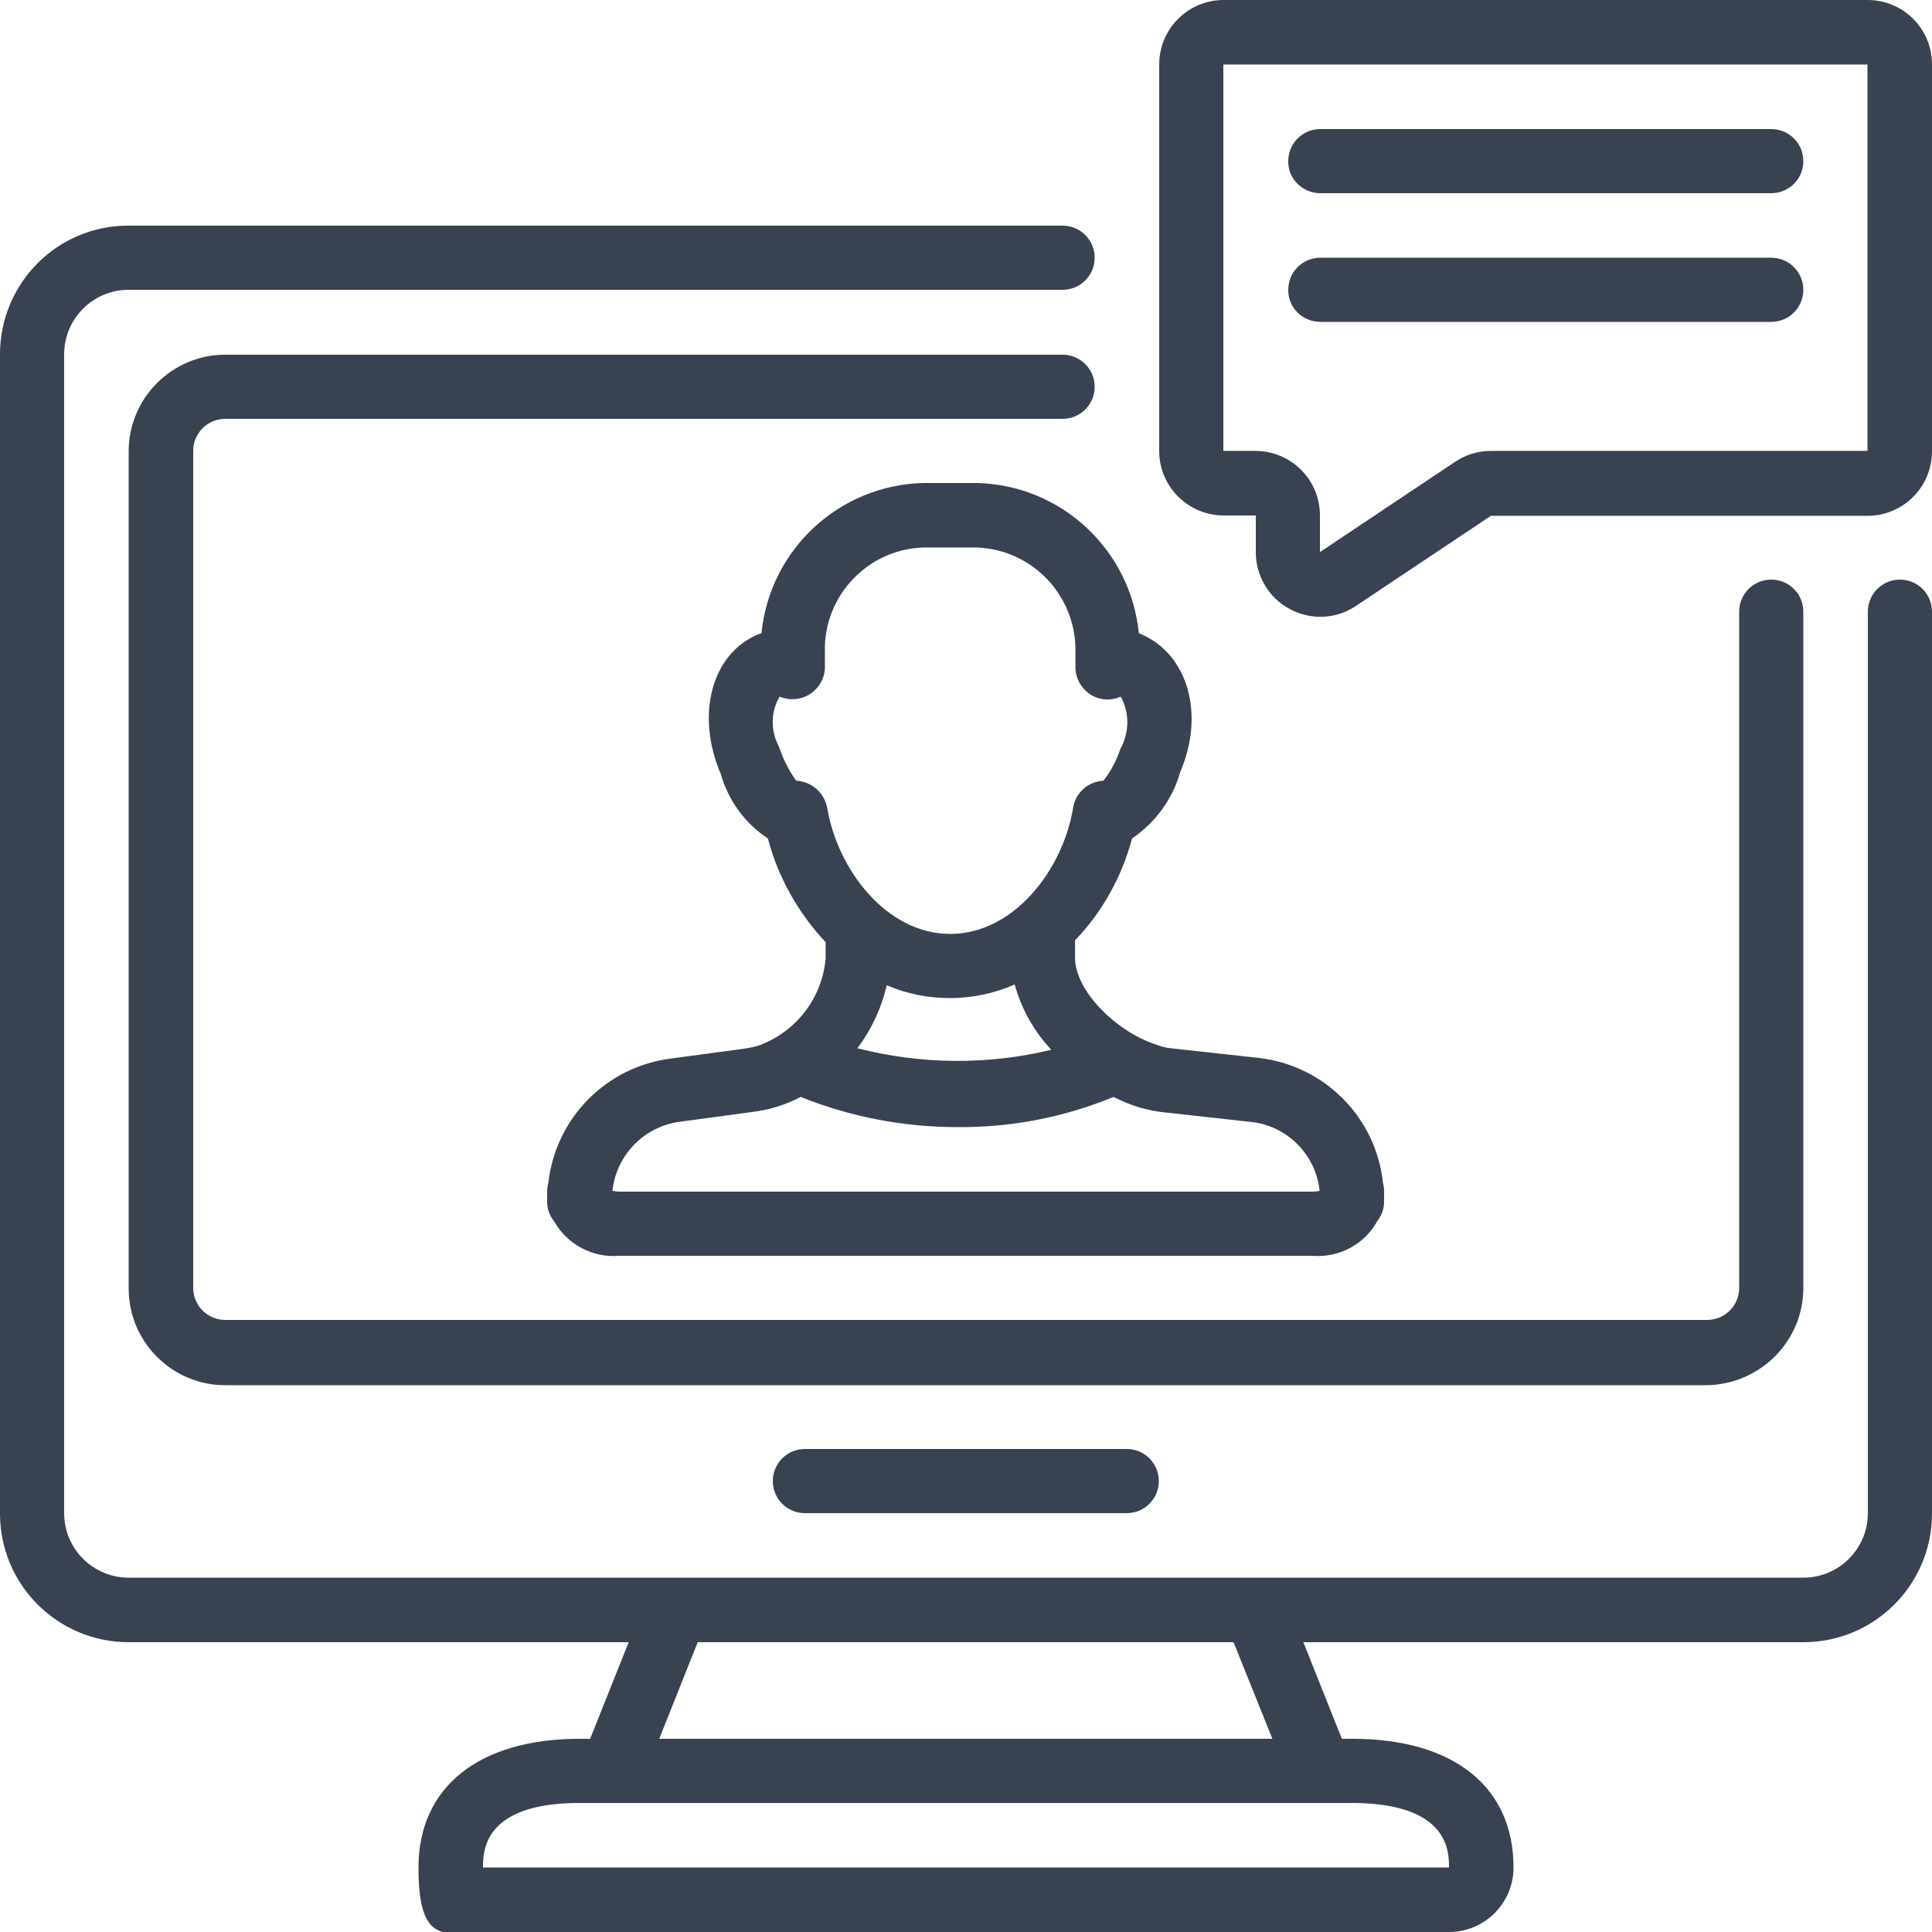
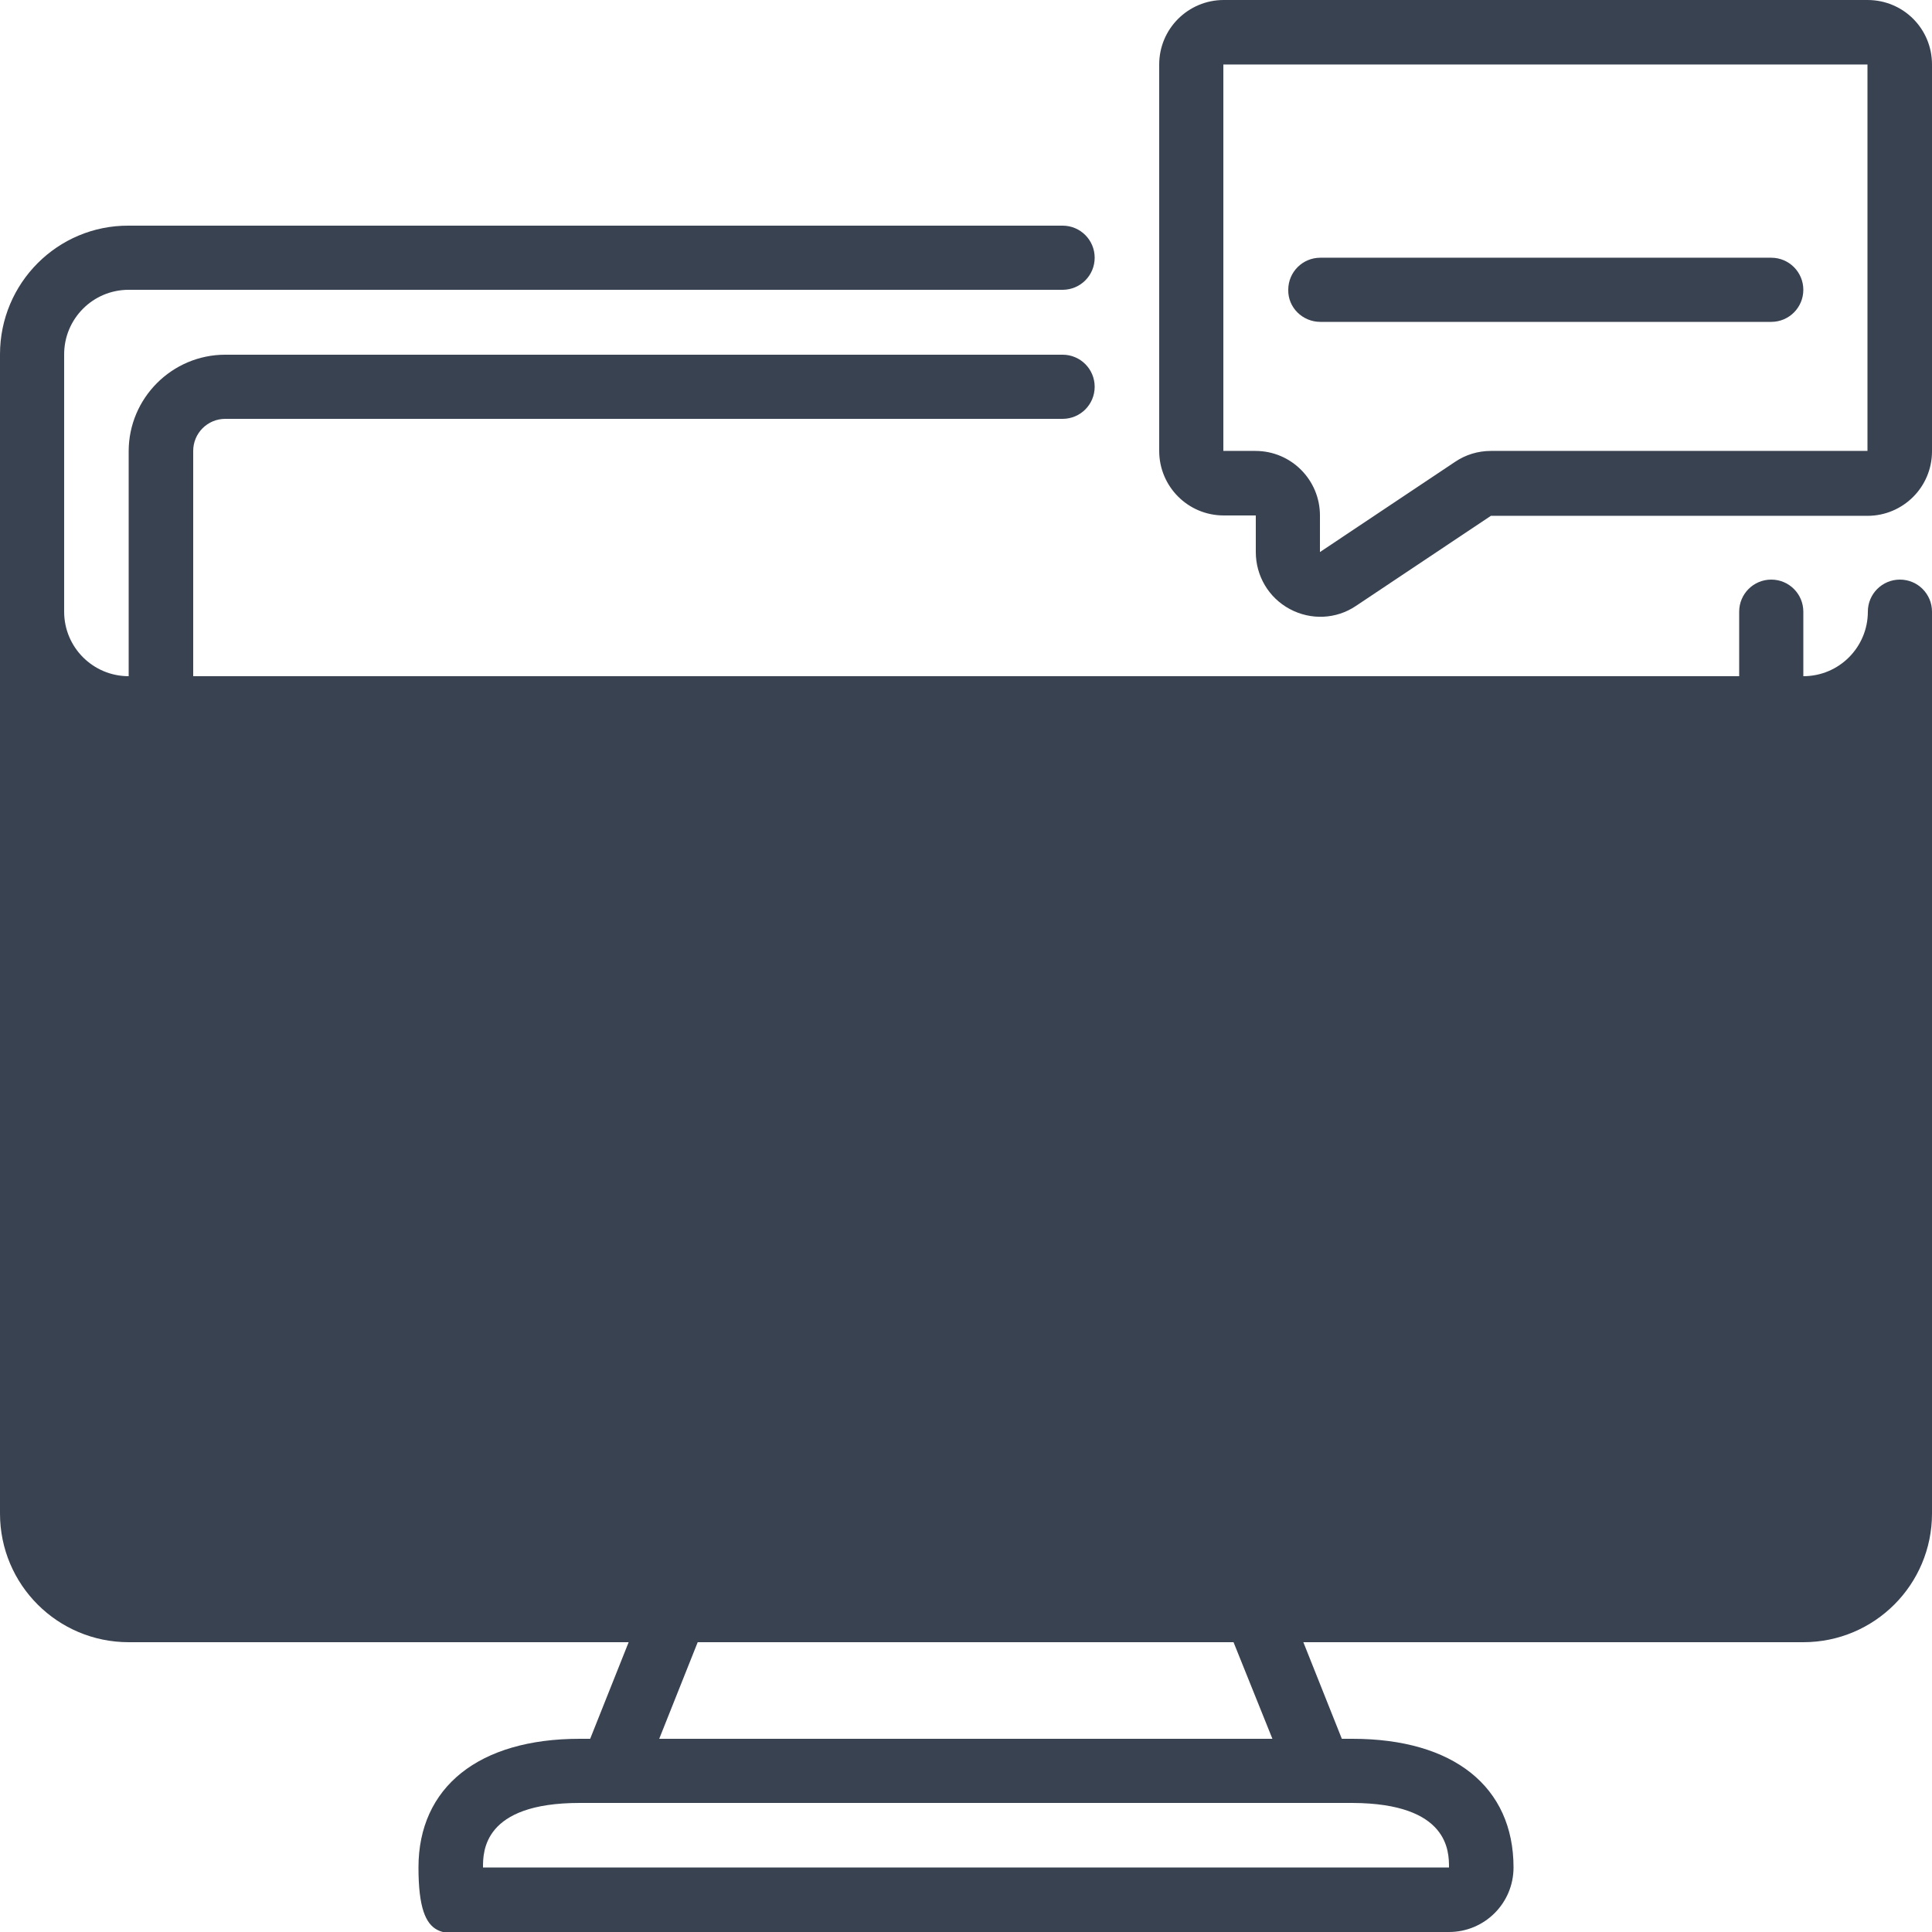
<svg xmlns="http://www.w3.org/2000/svg" id="Calque_1" version="1.1" viewBox="0 0 512 512">
  <defs>
    <style>
      .st0 {
        fill: #394251;
      }
    </style>
  </defs>
-   <path class="st0" d="M503.5,153.6c-4.7,0-8.5,3.8-8.5,8.5v238.9c0,9.4-7.6,17.1-17.1,17.1H34.1c-9.4,0-17.1-7.6-17.1-17.1V93.9c0-9.4,7.6-17.1,17.1-17.1h247.5c4.7,0,8.5-3.8,8.5-8.5s-3.8-8.5-8.5-8.5H34.1c-18.8-.1-34.1,15.2-34.1,34.1v307.2c0,18.9,15.3,34.1,34.1,34.1h132.5l-10.2,25.6h-2.8c-26.7,0-42.7,12.8-42.7,34.1s7.6,17.1,17.1,17.1h256c9.4,0,17.1-7.6,17.1-17.1,0-21.4-15.9-34.1-42.7-34.1h-2.8l-10.2-25.6h132.5c18.9,0,34.1-15.3,34.1-34.1v-239c0-4.7-3.8-8.5-8.5-8.5ZM384,494.9H128c0-4.2,0-17.1,25.6-17.1h204.8c25.6.1,25.6,12.9,25.6,17.1ZM337.2,460.8h-162.5l10.2-25.6h142l10.3,25.6Z" />
+   <path class="st0" d="M503.5,153.6c-4.7,0-8.5,3.8-8.5,8.5c0,9.4-7.6,17.1-17.1,17.1H34.1c-9.4,0-17.1-7.6-17.1-17.1V93.9c0-9.4,7.6-17.1,17.1-17.1h247.5c4.7,0,8.5-3.8,8.5-8.5s-3.8-8.5-8.5-8.5H34.1c-18.8-.1-34.1,15.2-34.1,34.1v307.2c0,18.9,15.3,34.1,34.1,34.1h132.5l-10.2,25.6h-2.8c-26.7,0-42.7,12.8-42.7,34.1s7.6,17.1,17.1,17.1h256c9.4,0,17.1-7.6,17.1-17.1,0-21.4-15.9-34.1-42.7-34.1h-2.8l-10.2-25.6h132.5c18.9,0,34.1-15.3,34.1-34.1v-239c0-4.7-3.8-8.5-8.5-8.5ZM384,494.9H128c0-4.2,0-17.1,25.6-17.1h204.8c25.6.1,25.6,12.9,25.6,17.1ZM337.2,460.8h-162.5l10.2-25.6h142l10.3,25.6Z" />
  <path class="st0" d="M477.9,341.3v-179.2c0-4.7-3.8-8.5-8.5-8.5s-8.5,3.8-8.5,8.5v179.2c0,4.7-3.8,8.5-8.5,8.5H59.7c-4.7,0-8.5-3.8-8.5-8.5V119.5c0-4.7,3.8-8.5,8.5-8.5h221.9c4.7,0,8.5-3.8,8.5-8.5s-3.8-8.5-8.5-8.5H59.7c-14.1,0-25.6,11.5-25.6,25.6v221.9c0,14.1,11.5,25.6,25.6,25.6h392.5c14.2-.2,25.7-11.6,25.7-25.8Z" />
-   <path class="st0" d="M213.3,384c-4.7,0-8.5,3.8-8.5,8.5s3.8,8.5,8.5,8.5h85.3c4.7,0,8.5-3.8,8.5-8.5s-3.8-8.5-8.5-8.5h-85.3Z" />
-   <path class="st0" d="M300,222.2c6.2-4.2,10.8-10.5,12.8-17.7,6.5-15.1,2.1-31-10.3-36.4l-.7-.3c-2.2-22.1-20.5-39.2-42.8-39.8h-14.4c-22.3.6-40.6,17.7-42.8,39.8l-1.1.4c-12.1,5.2-16.4,21.2-9.7,36.9,2,7,6.4,13.1,12.5,17.1,2.7,10.3,8,19.7,15.3,27.5v4.3c-.9,10.4-7.7,19.3-17.5,23-1.3.4-2.6.7-4,.9l-19.3,2.6c-17.3,2.1-30.8,15.8-32.7,33.1-.2.7-.3,1.5-.3,2.2v2.6c0,1.9.6,3.7,1.8,5.2,3.5,6.2,10.3,9.8,17.3,9.2h183.6c7.1.6,13.9-3,17.3-9.2,1.2-1.5,1.8-3.3,1.8-5.2v-2.8c0-.7-.1-1.4-.3-2.1-1.8-17.3-15.4-31-32.6-33.1l-23.6-2.6c-1.2-.1-2.5-.4-3.7-.9-.2-.1-.4-.1-.6-.2-9.9-3.3-21.1-13.9-21.1-22.9v-4.6c7.2-7.5,12.4-16.8,15.1-27ZM251.7,264.5c5.9,0,11.7-1.2,17.2-3.6,1.8,6.5,5.1,12.4,9.7,17.3-16.9,4.1-34.5,3.9-51.4-.4,3.8-5,6.4-10.7,7.8-16.7,5.3,2.3,11,3.4,16.7,3.4ZM211,206.9c-2-2.8-3.5-5.8-4.6-9.1-2.2-4.1-2.2-9.1.2-13.2,2.6,1.1,5.7.9,8.1-.7s3.9-4.2,3.9-7.1v-4.4c-.2-14.6,11.4-26.8,26-27.3h14.4c14.6.6,26.1,12.7,26,27.3v4.4c0,2.9,1.5,5.6,3.9,7.2,2.4,1.6,5.5,1.8,8.1.6,2.4,4.3,2.3,9.6-.1,13.9-1,3-2.5,5.9-4.5,8.4-4,.2-7.4,3.2-8,7.1-2.7,16.5-15.7,33.5-32.6,33.5s-29.9-17.1-32.6-33.5c-.8-4-4.2-6.9-8.2-7.1ZM308.7,294.8l23.5,2.6c9.3,1.3,16.6,8.9,17.5,18.2-.6.1-1.2.2-1.9.2h-183.6c-.6,0-1.2-.1-1.9-.2,1-9.4,8.3-17,17.7-18.3l19.2-2.6c4.5-.5,9-1.9,13-4,13.2,5.3,27.3,8,41.6,8,14.2.1,28.2-2.6,41.3-8,2,1,4.1,1.9,6.3,2.6.2.1.4.1.6.2,2.2.6,4.4,1.1,6.7,1.3Z" />
  <path class="st0" d="M494.9,0h-170.6c-9.4,0-17.1,7.6-17.1,17.1v102.4c0,9.4,7.6,17.1,17.1,17.1h8.5v9.7c0,6.3,3.4,12.1,9,15.1s12.3,2.7,17.5-.8l35.8-23.9h99.8c9.4,0,17.1-7.6,17.1-17.1V17.1c0-9.5-7.6-17.1-17.1-17.1ZM494.9,119.5h-99.8c-3.4,0-6.7,1-9.5,2.9l-35.8,23.9v-9.7c0-9.4-7.6-17.1-17.1-17.1h-8.5V17.1h170.7v102.4h0Z" />
-   <path class="st0" d="M349.9,51.2h119.5c4.7,0,8.5-3.8,8.5-8.5s-3.8-8.5-8.5-8.5h-119.5c-4.7,0-8.5,3.8-8.5,8.5-.1,4.7,3.8,8.5,8.5,8.5Z" />
  <path class="st0" d="M349.9,85.3h119.5c4.7,0,8.5-3.8,8.5-8.5s-3.8-8.5-8.5-8.5h-119.5c-4.7,0-8.5,3.8-8.5,8.5-.1,4.7,3.8,8.5,8.5,8.5Z" />
</svg>